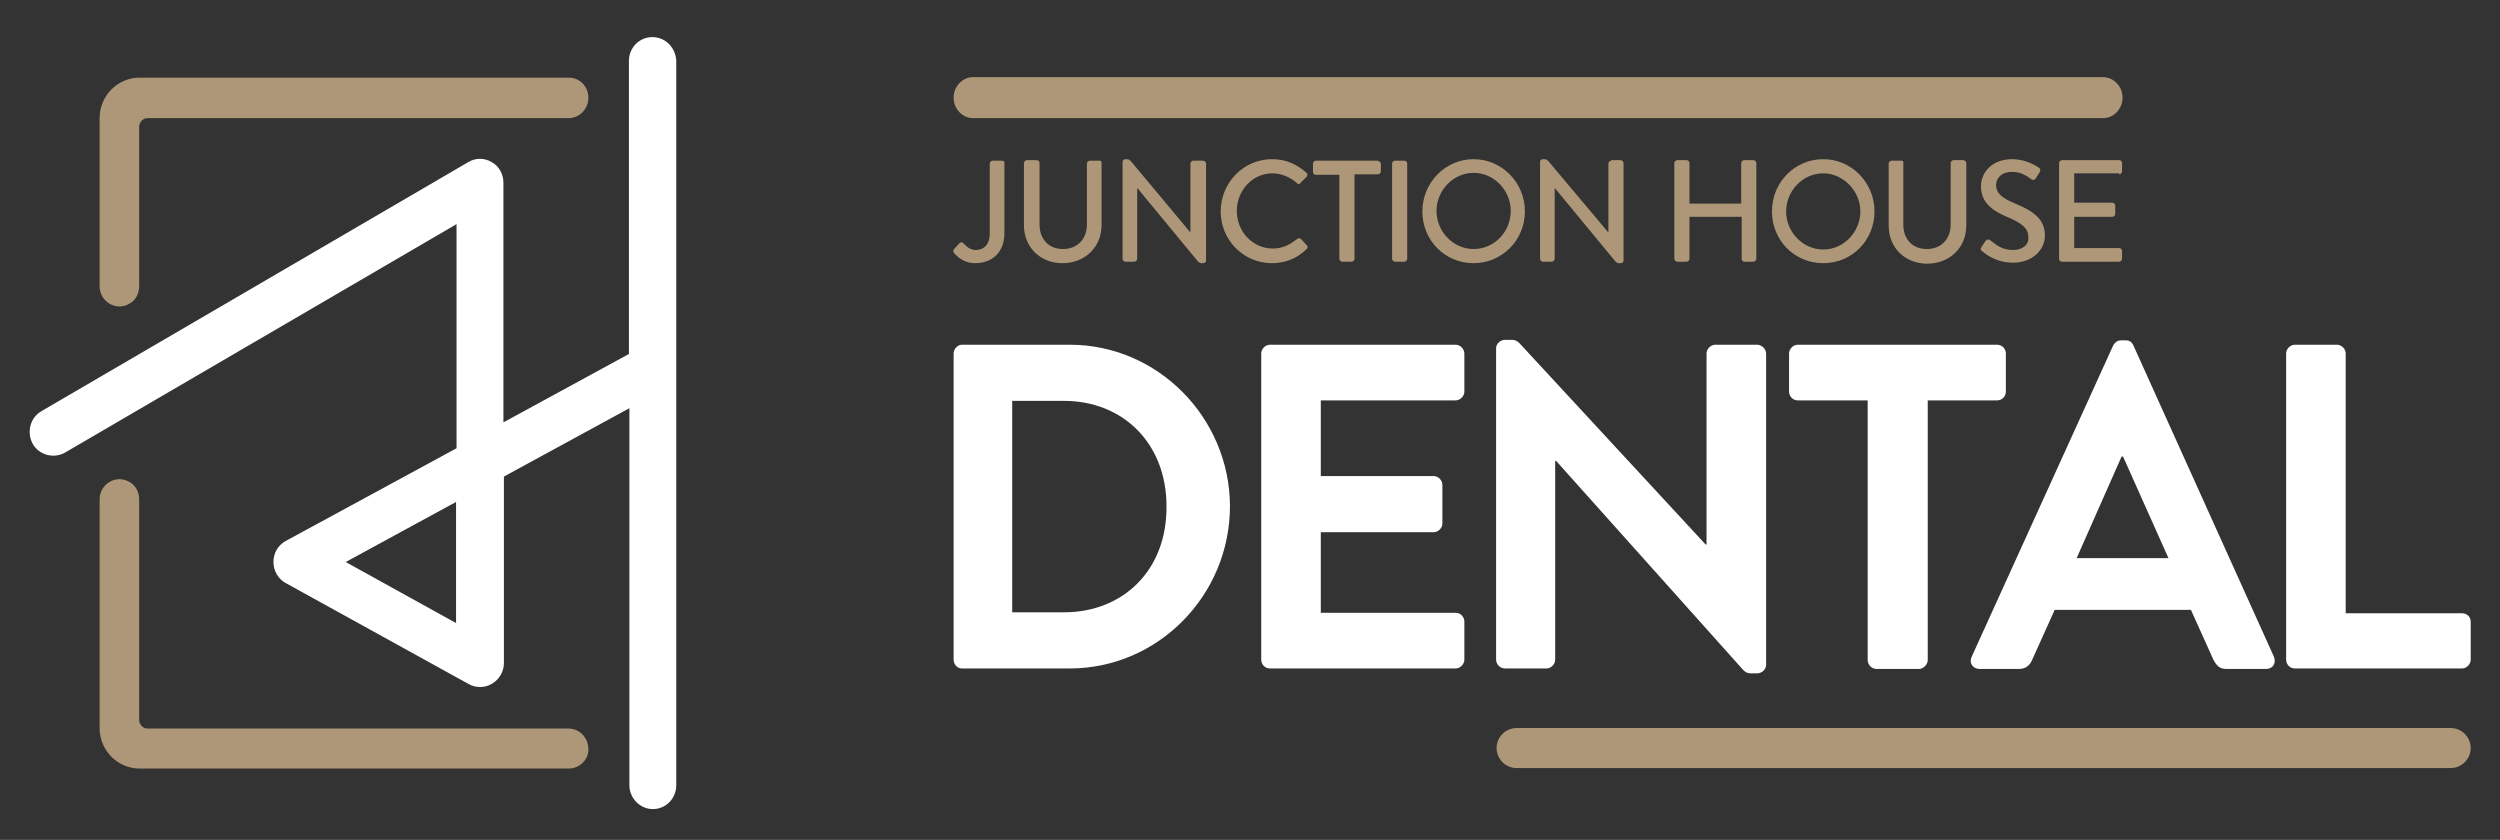
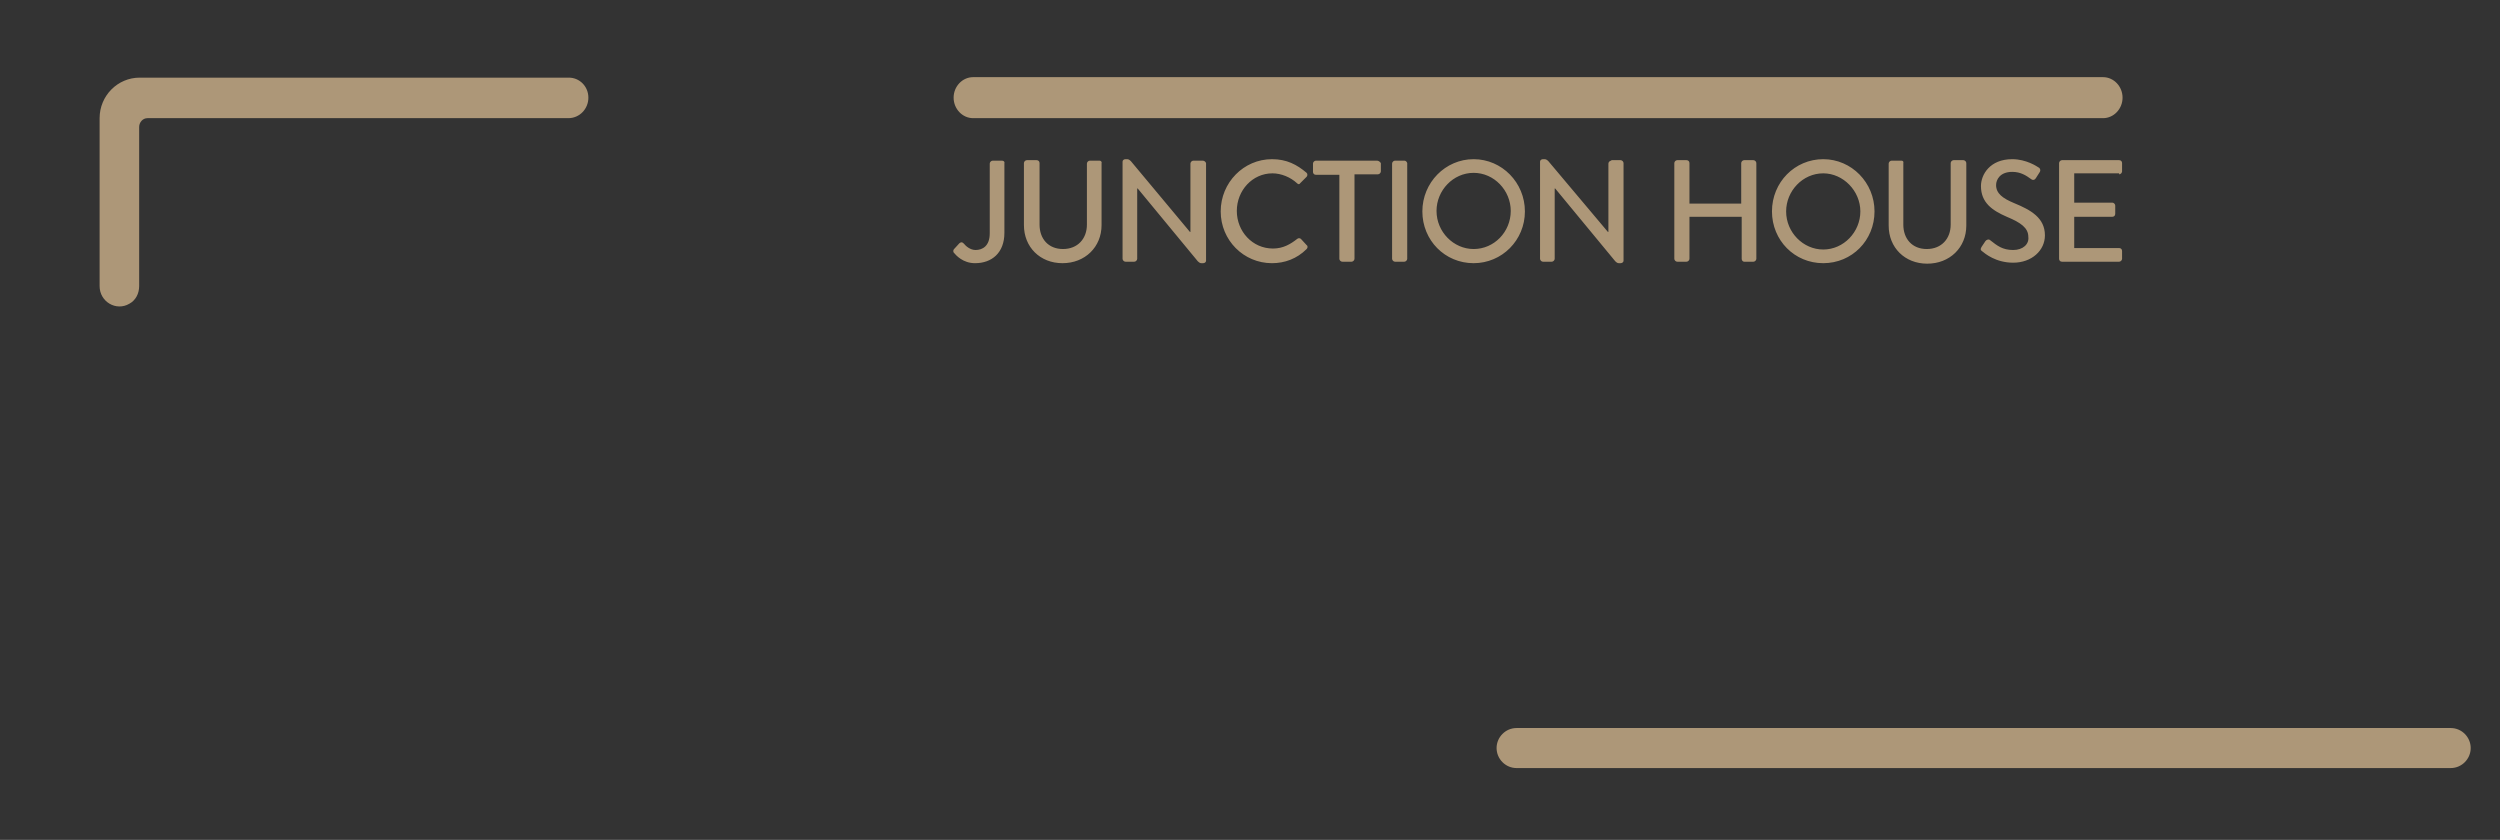
<svg xmlns="http://www.w3.org/2000/svg" version="1.1" id="Layer_1" x="0" y="0" viewBox="0 0 512 172" style="enable-background:new 0 0 512 172">
  <rect x="0" y="0" width="512" height="172" fill="#333333" stroke="none" />
  <style>.st0{fill:#ad9778}.st1{fill:#fff}</style>
  <path class="st0" d="M205.2 32.9h-1.9c-.3 0-.6.3-.6.6v14.3c0 2.6-1.5 3.4-2.9 3.4-1.1 0-2-.8-2.4-1.3-.3-.3-.5-.4-.9-.1l-1.1 1.2c-.2.2-.2.5-.1.7.5.6 1.9 2.2 4.4 2.2 3.4 0 6-2.1 6-6.2V33.4c.1-.3-.2-.5-.5-.5zM225.2 32.9h-2c-.3 0-.6.3-.6.6V46c0 2.9-1.9 5-4.9 5-3 0-4.8-2.1-4.8-5V33.4c0-.3-.2-.6-.6-.6h-2c-.3 0-.6.3-.6.6v12.7c0 4.5 3.3 7.8 7.9 7.8 4.6 0 8-3.3 8-7.8V33.4c.1-.3-.2-.5-.4-.5zM246.3 32.9h-1.9c-.3 0-.6.3-.6.6v14h-.1L231.6 33c-.4-.4-.6-.4-.9-.4h-.2c-.3 0-.6.2-.6.5V53c0 .3.3.6.6.6h1.8c.3 0 .6-.3.6-.6V38.6h.1l12.3 14.9c.4.4.6.4.8.4h.3c.3 0 .6-.2.6-.5v-20c-.1-.3-.4-.5-.7-.5zM266.4 48.9c-.2-.1-.4-.2-.7 0-1.4 1.1-2.9 2-5 2-4.2 0-7.4-3.5-7.4-7.7s3.2-7.7 7.3-7.7c1.8 0 3.7.8 5 2 .3.3.5.3.7 0l1.3-1.3c.2-.2.2-.6 0-.8-2-1.7-4.1-2.8-7.1-2.8-5.8 0-10.5 4.8-10.5 10.7s4.7 10.6 10.5 10.6c2.6 0 5.1-.9 7.1-2.9.2-.2.3-.6 0-.8l-1.2-1.3zM282 32.9h-12.5c-.3 0-.6.3-.6.6v1.7c0 .3.2.6.6.6h4.8V53c0 .3.3.6.6.6h1.9c.3 0 .6-.3.6-.6V35.7h4.8c.3 0 .6-.3.6-.6v-1.7c-.2-.3-.5-.5-.8-.5zM287.6 32.9h-1.9c-.3 0-.6.3-.6.6V53c0 .3.3.6.6.6h1.9c.3 0 .6-.3.6-.6V33.4c-.1-.3-.3-.5-.6-.5zM312.3 43.3c0-5.9-4.7-10.7-10.5-10.7s-10.5 4.8-10.5 10.7 4.6 10.6 10.5 10.6c5.8 0 10.5-4.7 10.5-10.6zM301.8 51c-4.1 0-7.6-3.5-7.6-7.8 0-4.2 3.4-7.8 7.6-7.8 4.2 0 7.6 3.6 7.6 7.8 0 4.3-3.4 7.8-7.6 7.8zM330 32.9c-.3 0-.6.3-.6.6v14h-.1L317.1 33c-.4-.4-.6-.4-.9-.4h-.2c-.3 0-.6.2-.6.5V53c0 .3.3.6.6.6h1.8c.3 0 .6-.3.6-.6V38.6h.1l12.3 14.9c.4.4.6.4.8.4h.3c.3 0 .6-.2.6-.5v-20c0-.3-.3-.6-.6-.6H330zM357.2 53.6h1.9c.3 0 .6-.3.6-.6V33.4c0-.3-.3-.6-.6-.6h-1.9c-.3 0-.6.3-.6.6v8.3H346v-8.3c0-.3-.2-.6-.6-.6h-1.9c-.3 0-.6.3-.6.6V53c0 .3.3.6.6.6h1.9c.3 0 .6-.3.6-.6v-8.6h10.7V53c0 .3.2.6.5.6zM362.9 43.3c0 5.9 4.6 10.6 10.5 10.6s10.5-4.7 10.5-10.6-4.7-10.7-10.5-10.7-10.5 4.7-10.5 10.7zm18.1 0c0 4.2-3.4 7.8-7.6 7.8-4.1 0-7.6-3.5-7.6-7.8 0-4.2 3.4-7.8 7.6-7.8 4.1 0 7.6 3.6 7.6 7.8zM389.4 32.9h-2c-.3 0-.6.3-.6.6v12.7c0 4.5 3.3 7.8 7.9 7.8 4.6 0 8-3.3 8-7.8V33.4c0-.3-.3-.6-.6-.6h-2c-.3 0-.6.3-.6.6V46c0 2.9-1.9 5-4.9 5-3 0-4.8-2.1-4.8-5V33.4c.1-.3-.1-.5-.4-.5zM412.3 51.2c-2.2 0-3.3-.9-4.7-2-.3-.3-.8-.1-1 .2l-.8 1.2c-.3.5-.1.7.2.9.5.4 2.7 2.3 6.3 2.3 3.8 0 6.5-2.5 6.5-5.6 0-3.6-2.9-5.2-6.3-6.6-2.4-1-3.7-2-3.7-3.7 0-1.1.8-2.7 3.3-2.7 1.7 0 2.8.7 3.9 1.5.4.3.8.1 1-.3l.7-1.1c.3-.4.1-.9-.2-1-.3-.2-2.5-1.7-5.4-1.7-4.6 0-6.4 3.2-6.4 5.5 0 3.4 2.3 5 5.3 6.3 2.9 1.2 4.4 2.3 4.4 4.1.2 1.5-1.1 2.7-3.1 2.7zM434 35.7c.3 0 .6-.3.6-.6v-1.7c0-.3-.2-.6-.6-.6h-11.7c-.3 0-.6.3-.6.6V53c0 .3.2.6.6.6H434c.3 0 .6-.3.6-.6v-1.6c0-.3-.2-.6-.6-.6h-9.2v-6.4h7.8c.3 0 .6-.2.6-.6v-1.7c0-.3-.3-.6-.6-.6h-7.8v-6h9.2zM501.9 149.1H310.6c-2.3 0-4.1 1.9-4.1 4.1s1.8 4.1 4.1 4.1h191.3c2.3 0 4.1-1.9 4.1-4.1s-1.8-4.1-4.1-4.1zM199.3 24.2h231.4c2.2 0 4-1.9 4-4.2s-1.8-4.2-4-4.2H199.3c-2.2 0-4 1.9-4 4.2s1.8 4.2 4 4.2zM116.5 15.9H28.6c-4.5 0-8.2 3.7-8.2 8.3v34.4c0 3.2 3.4 5.2 6.1 3.6 1.3-.7 2-2.1 2-3.6V26c0-.9.7-1.8 1.7-1.8h86.2c2.3 0 4.1-1.9 4.1-4.2s-1.8-4.1-4-4.1z" />
-   <path class="st1" d="M133.6 7.6c-2.7 0-4.8 2.2-4.8 4.9v60l-25.7 14V37.4c0-1.7-.9-3.4-2.4-4.2-1.5-.9-3.3-.9-4.8 0l-87.4 51c-2.3 1.3-3.1 4.3-1.8 6.7C8 93.2 11 94 13.3 92.7l80.2-46.8v45.9l-35 19c-1.6.9-2.5 2.5-2.5 4.3 0 1.8 1 3.5 2.5 4.3L96 140.1c.7.4 1.5.6 2.3.6.9 0 1.7-.2 2.5-.7 1.5-.9 2.4-2.5 2.4-4.2V97.6l25.7-14v77.2c0 2.7 2.2 4.9 4.8 4.9 2.7 0 4.8-2.2 4.8-4.9V12.5c-.1-2.7-2.2-4.9-4.9-4.9zm-40.2 120-22.6-12.5 22.6-12.3v24.8zM219.1 70.6H197c-.9 0-1.7.9-1.7 1.8v62.7c0 .9.7 1.8 1.7 1.8h22.1c18 0 32.8-14.9 32.8-33.3-.1-18.1-14.8-33-32.8-33zm-1.2 54.8h-10.6V82.1h10.6c12.1 0 21 8.7 21 21.6.1 13-8.8 21.7-21 21.7zM298.1 70.6h-38c-1 0-1.8.9-1.8 1.8v62.7c0 .9.7 1.8 1.8 1.8h38c1 0 1.8-.9 1.8-1.8v-7.8c0-.9-.7-1.8-1.8-1.8h-27.6V109h23.1c.9 0 1.8-.8 1.8-1.8v-7.9c0-.9-.8-1.8-1.8-1.8h-23.1V82h27.6c1 0 1.8-.9 1.8-1.8v-7.8c0-.9-.8-1.8-1.8-1.8zM359.9 70.6h-8.6c-1 0-1.8.9-1.8 1.8v39.1h-.2l-38.1-41.2c-.5-.5-.9-.7-1.6-.7h-1.4c-.9 0-1.8.8-1.8 1.7v63.8c0 .9.8 1.8 1.8 1.8h8.5c1 0 1.8-.9 1.8-1.8V94.4h.2l38.3 42.8c.5.5.9.7 1.6.7h1.3c.9 0 1.8-.8 1.8-1.7V72.4c0-.9-.9-1.8-1.8-1.8zM410.8 80.2v-7.8c0-.9-.7-1.8-1.8-1.8h-40.8c-1 0-1.8.9-1.8 1.8v7.8c0 .9.7 1.8 1.8 1.8h14.3v53.2c0 .9.8 1.8 1.8 1.8h8.7c.9 0 1.8-.9 1.8-1.8V82H409c1.1 0 1.8-.9 1.8-1.8zM436.9 70.7c-.3-.6-.7-1-1.6-1h-.9c-.8 0-1.3.5-1.6 1l-29 63.8c-.6 1.2.2 2.5 1.6 2.5h8.1c1.5 0 2.3-.9 2.7-1.9l4.6-10.2h27.9l4.6 10.2c.7 1.3 1.3 1.9 2.7 1.9h8.1c1.4 0 2.1-1.2 1.6-2.5l-28.8-63.8zm-11.6 43.6 9.2-20.8h.3l9.3 20.8h-18.8zM504.2 125.6h-23.8V72.4c0-.9-.8-1.8-1.8-1.8H470c-1 0-1.8.9-1.8 1.8v62.7c0 .9.7 1.8 1.8 1.8h34.2c1 0 1.8-.9 1.8-1.8v-7.8c0-.9-.7-1.7-1.8-1.7z" />
-   <path class="st0" d="M116.5 157.4H28.6c-4.5 0-8.2-3.7-8.2-8.3v-46.8c0-3.2 3.4-5.2 6.1-3.6 1.3.7 2 2.1 2 3.6v45.1c0 .9.7 1.8 1.7 1.8h86.2c2.3 0 4.1 1.9 4.1 4.2.1 2.1-1.8 4-4 4z" />
</svg>